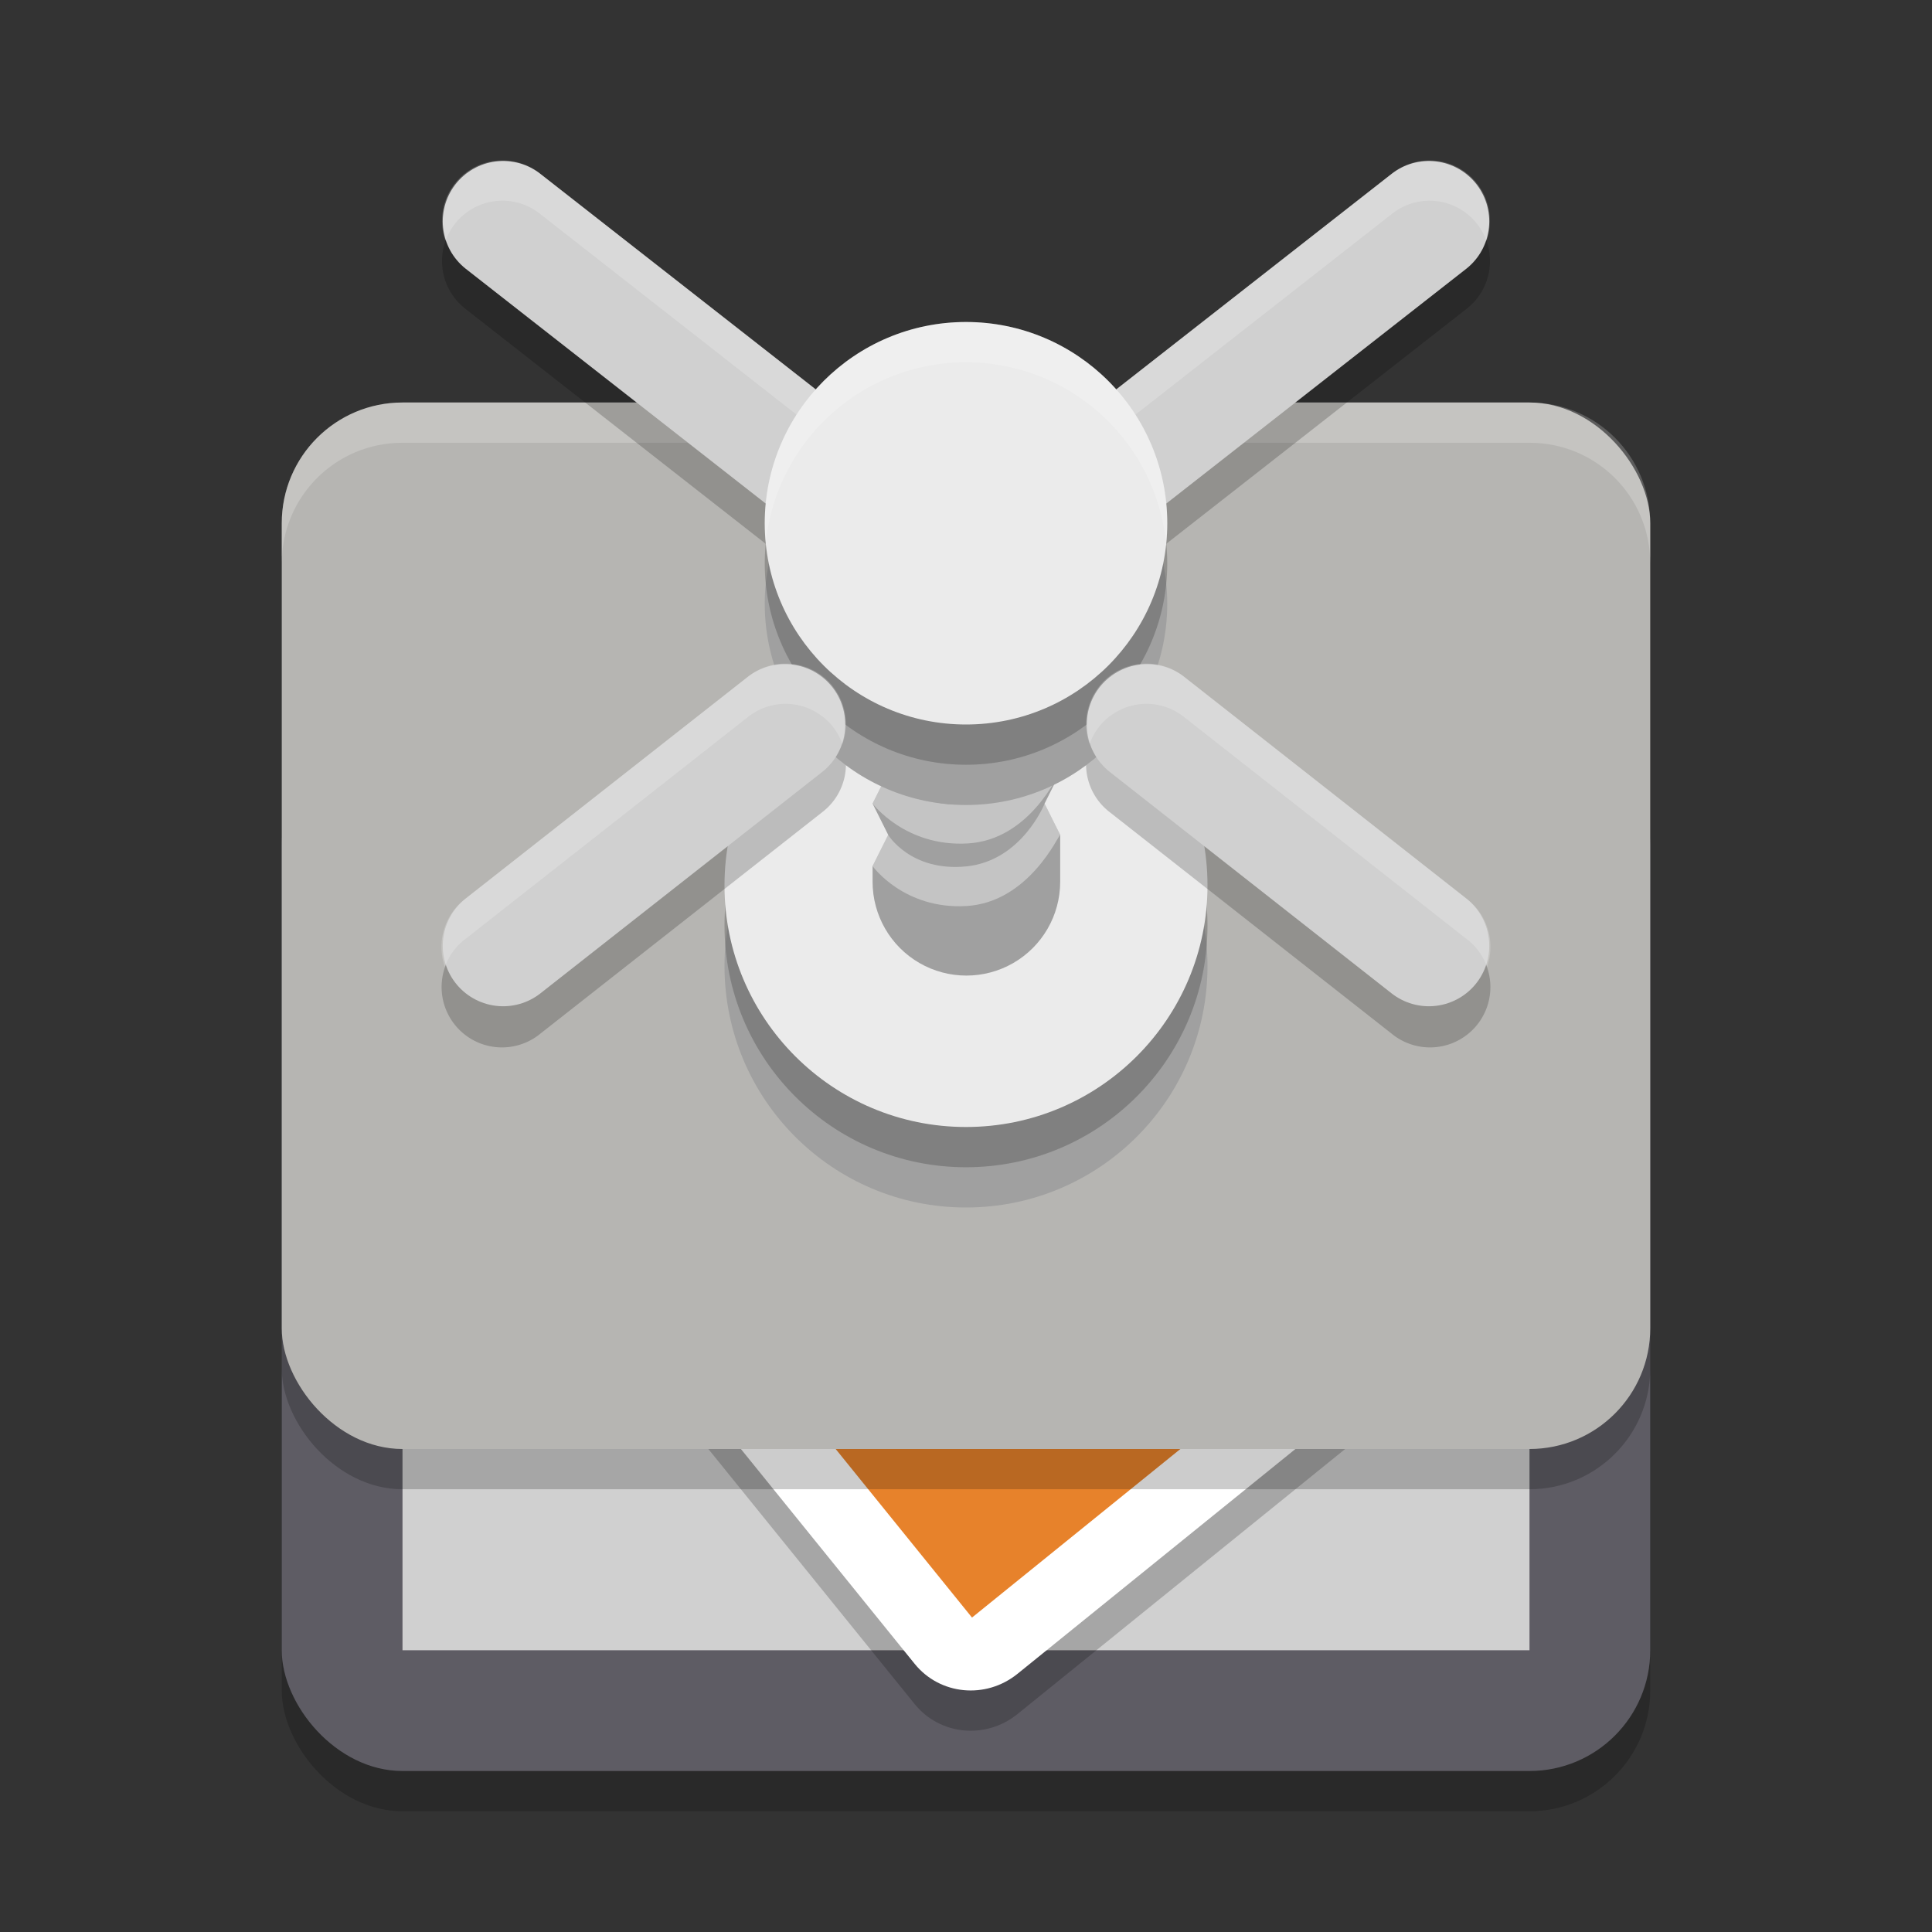
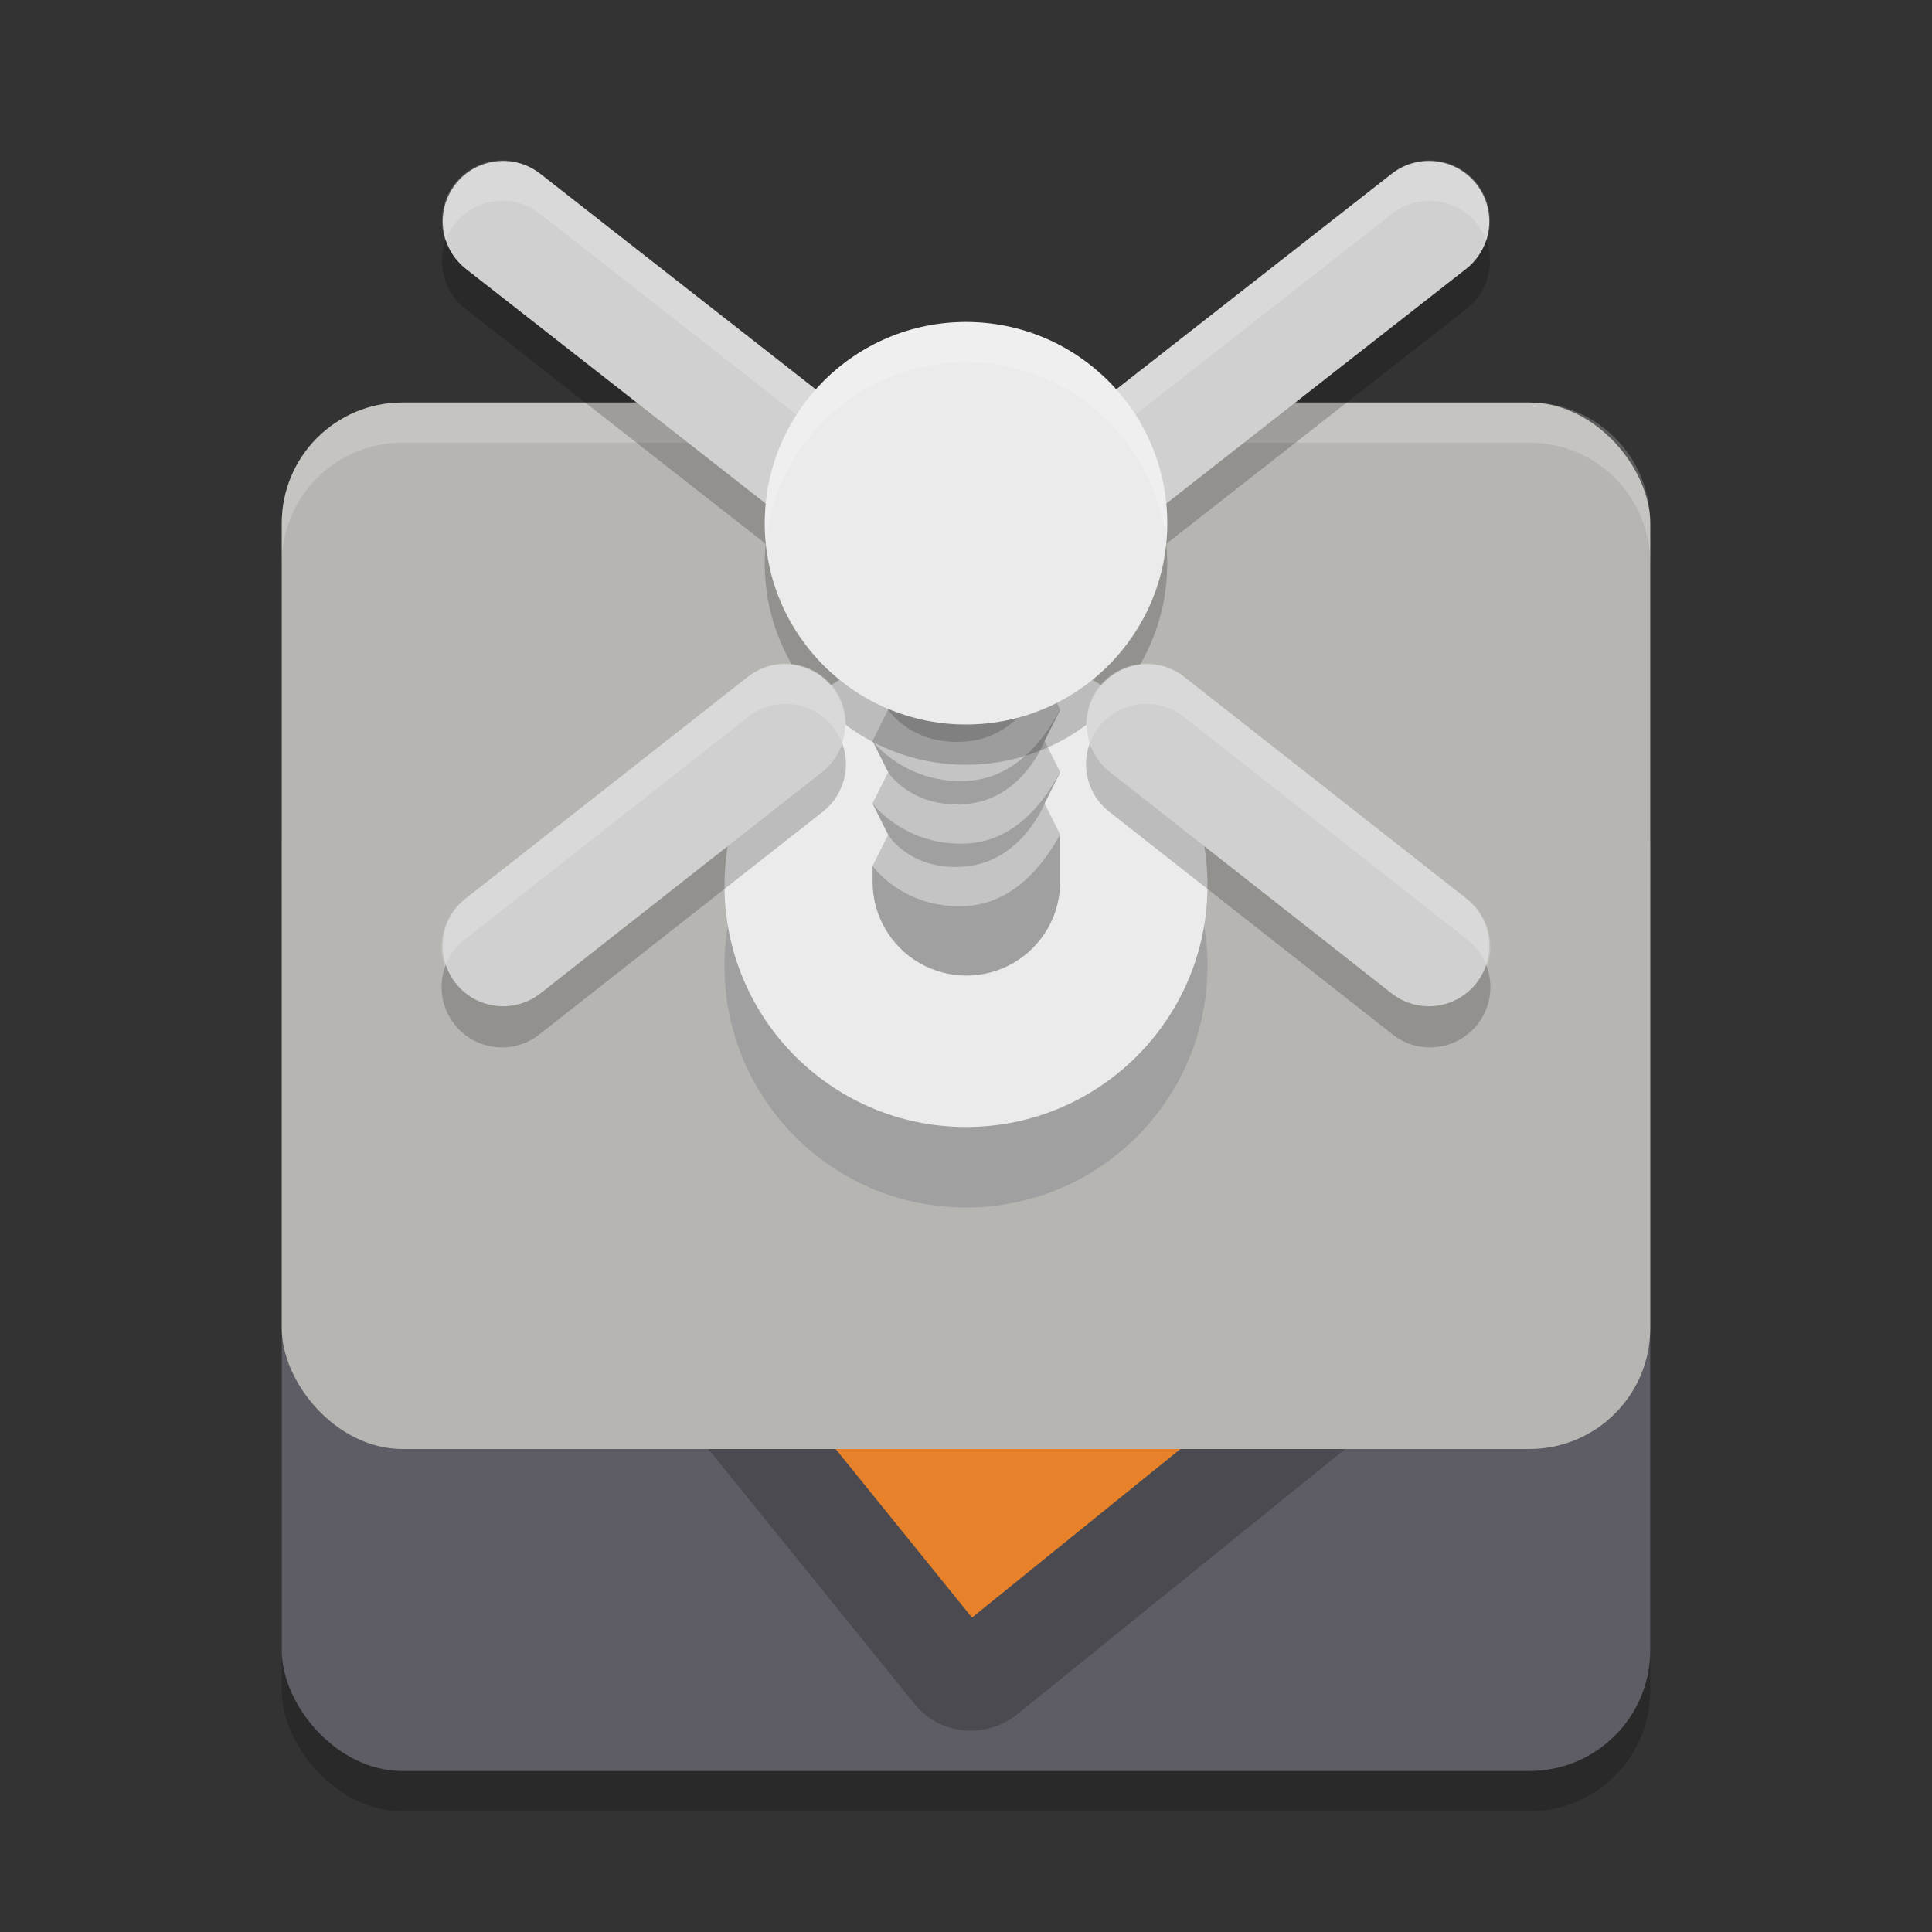
<svg xmlns="http://www.w3.org/2000/svg" width="48" height="48" version="1.1">
  <rect width="100%" height="100%" fill="#333333" stroke="none" />
  <rect style="opacity:0.2" width="34" height="26" x="7" y="19" rx="3" ry="3" />
  <rect style="fill:#5e5c64" width="34" height="26" x="7" y="18" rx="3" ry="3" />
-   <path style="fill:#d0d0d0" d="M 10,25 H 38 V 41 H 10 Z M 10,25" />
  <path style="opacity:0.2" d="M 12.833,27.198 29.898,13.395 C 30.685,12.757 31.825,12.868 32.45,13.643 L 39.527,22.39 38.434,31.945 25.28,42.585 C 24.491,43.223 23.353,43.112 22.726,42.339 L 12.541,29.747 C 11.915,28.972 12.044,27.836 12.833,27.198 Z M 12.833,27.198" />
-   <path style="fill:#ffffff" d="M 12.833,26.198 29.898,12.395 C 30.685,11.757 31.825,11.868 32.45,12.643 L 39.527,21.39 38.434,30.945 25.28,41.585 C 24.491,42.223 23.353,42.112 22.726,41.339 L 12.541,28.747 C 11.915,27.972 12.044,26.836 12.833,26.198 Z M 12.833,26.198" />
  <path style="fill:#e7822b" d="M 13.974,27.608 24.149,40.188 37.303,29.548 35.343,27.124 C 34.717,26.349 34.847,25.212 35.634,24.575 L 38.122,22.563 31.039,13.804 Z M 13.974,27.608" />
-   <rect style="opacity:0.2" width="34" height="26" x="7" y="11" rx="3" ry="3" />
  <rect style="fill:#b6b5b2" width="34" height="26" x="7" y="10" rx="3" ry="3" />
  <path style="fill:#ffffff;opacity:0.2" d="M 10 10 C 8.338 10 7 11.338 7 13 L 7 14 C 7 12.338 8.338 11 10 11 L 38 11 C 39.662 11 41 12.338 41 14 L 41 13 C 41 11.338 39.662 10 38 10 L 10 10 z" />
  <circle style="fill:#a0a0a0" cx="24" cy="24" r="6" />
  <path style="fill:#e7822b;fill-opacity:0" d="M 13.974,27.775 24.149,40.354 37.303,29.714 35.343,27.29 C 34.717,26.515 34.847,25.378 35.634,24.741 L 38.122,22.729 31.039,13.97 Z M 13.974,27.775" />
-   <circle style="opacity:0.2" cx="24" cy="23" r="6" />
  <circle style="fill:#ebebeb" cx="24" cy="22" r="6" />
  <path style="fill:#a0a0a0" d="M 22.067,14.525 21.679,15.302 22.067,16.079 21.679,16.856 22.067,17.634 21.679,18.411 22.067,19.188 21.679,19.965 22.067,20.742 21.679,21.519 V 21.907 C 21.679,22.74 22.123,23.51 22.844,23.926 23.565,24.342 24.454,24.342 25.175,23.926 25.896,23.51 26.34,22.74 26.34,21.907 V 20.742 L 25.952,19.965 26.34,19.188 25.952,18.411 26.34,17.634 25.952,16.856 26.34,16.079 25.952,15.302 26.34,14.525 25.952,13.748 Z M 22.067,14.525" />
  <path style="fill:#ffffff;fill-opacity:0.382" d="M 25.953 16.855 C 25.953 16.855 25.427 18.278 24.045 18.418 C 22.662 18.557 22.066 17.633 22.066 17.633 L 21.68 18.41 C 21.68 18.41 22.492 19.491 24.045 19.4 C 25.597 19.311 26.293 17.648 26.34 17.633 L 25.953 16.855 z M 25.953 18.41 C 25.953 18.41 25.427 19.83 24.045 19.971 C 22.662 20.11 22.066 19.188 22.066 19.188 L 21.68 19.965 C 21.68 19.965 22.492 21.046 24.045 20.955 C 25.597 20.864 26.293 19.203 26.34 19.188 L 25.953 18.41 z M 25.953 19.965 C 25.953 19.965 25.392 21.385 24.01 21.525 C 22.626 21.664 22.066 20.742 22.066 20.742 L 21.68 21.52 C 21.68 21.52 22.457 22.6 24.01 22.51 C 25.561 22.419 26.293 20.756 26.34 20.742 L 25.953 19.965 z" />
  <path style="opacity:0.2" d="M 12.451,4.987 A 1.5,1.5 0 0 0 11.576,7.682 L 23.5,17.014 A 1.5,1.5 0 0 0 25.949,15.879 L 36.424,7.682 A 1.5,1.5 0 0 0 35.504,4.987 1.5,1.5 0 0 0 34.576,5.319 L 24,13.596 13.424,5.319 A 1.5,1.5 0 0 0 12.451,4.987 Z M 19.502,17.487 A 1.5,1.5 0 0 0 18.574,17.821 L 11.574,23.321 A 1.5,1.5 0 1 0 13.426,25.68 L 20.426,20.18 A 1.5,1.5 0 0 0 19.502,17.487 Z M 28.453,17.487 A 1.5,1.5 0 0 0 27.574,20.18 L 34.574,25.68 A 1.5,1.5 0 1 0 36.426,23.321 L 29.426,17.821 A 1.5,1.5 0 0 0 28.453,17.487 Z" />
  <path style="fill:none;stroke:#d0d0d0;stroke-width:3;stroke-linecap:round" d="M 24.175,14.363 35.5,5.5" />
  <path style="fill:none;stroke:#d0d0d0;stroke-width:3;stroke-linecap:round" d="M 24.425,14.833 12.5,5.5" />
-   <circle style="fill:#a0a0a0" cx="24" cy="15" r="5" />
  <circle style="opacity:0.2" cx="24" cy="14" r="5" />
  <path style="fill:none;stroke:#d0d0d0;stroke-width:3;stroke-linecap:round" d="M 12.5,23.5 19.5,18" />
  <path style="fill:none;stroke:#d0d0d0;stroke-width:3;stroke-linecap:round" d="M 35.5,23.5 28.5,18" />
  <path style="opacity:0.2;fill:#ffffff" d="M 12.451 3.986 A 1.5 1.5 0 0 0 11.068 5.986 A 1.5 1.5 0 0 1 12.451 4.986 A 1.5 1.5 0 0 1 13.424 5.318 L 24 13.596 L 34.576 5.318 A 1.5 1.5 0 0 1 35.504 4.986 A 1.5 1.5 0 0 1 36.93 5.986 A 1.5 1.5 0 0 0 35.504 3.986 A 1.5 1.5 0 0 0 34.576 4.318 L 24 12.596 L 13.424 4.318 A 1.5 1.5 0 0 0 12.451 3.986 z M 19.502 16.486 A 1.5 1.5 0 0 0 18.574 16.82 L 11.574 22.32 A 1.5 1.5 0 0 0 11.053 24.023 A 1.5 1.5 0 0 1 11.574 23.32 L 18.574 17.82 A 1.5 1.5 0 0 1 19.502 17.486 A 1.5 1.5 0 0 1 20.93 18.486 A 1.5 1.5 0 0 0 19.502 16.486 z M 28.453 16.486 A 1.5 1.5 0 0 0 27.07 18.484 A 1.5 1.5 0 0 1 28.453 17.486 A 1.5 1.5 0 0 1 29.426 17.82 L 36.426 23.32 A 1.5 1.5 0 0 1 36.945 24.021 A 1.5 1.5 0 0 0 36.426 22.32 L 29.426 16.82 A 1.5 1.5 0 0 0 28.453 16.486 z" />
  <circle style="fill:#ebebeb" cx="24" cy="13" r="5" />
-   <path style="fill:#ffffff;opacity:0.2" d="M 24 8 A 5 5 0 0 0 19 13 A 5 5 0 0 0 19.027 13.484 A 5 5 0 0 1 24 9 A 5 5 0 0 1 28.973 13.516 A 5 5 0 0 0 29 13 A 5 5 0 0 0 24 8 z" />
+   <path style="fill:#ffffff;opacity:0.2" d="M 24 8 A 5 5 0 0 0 19.027 13.484 A 5 5 0 0 1 24 9 A 5 5 0 0 1 28.973 13.516 A 5 5 0 0 0 29 13 A 5 5 0 0 0 24 8 z" />
</svg>